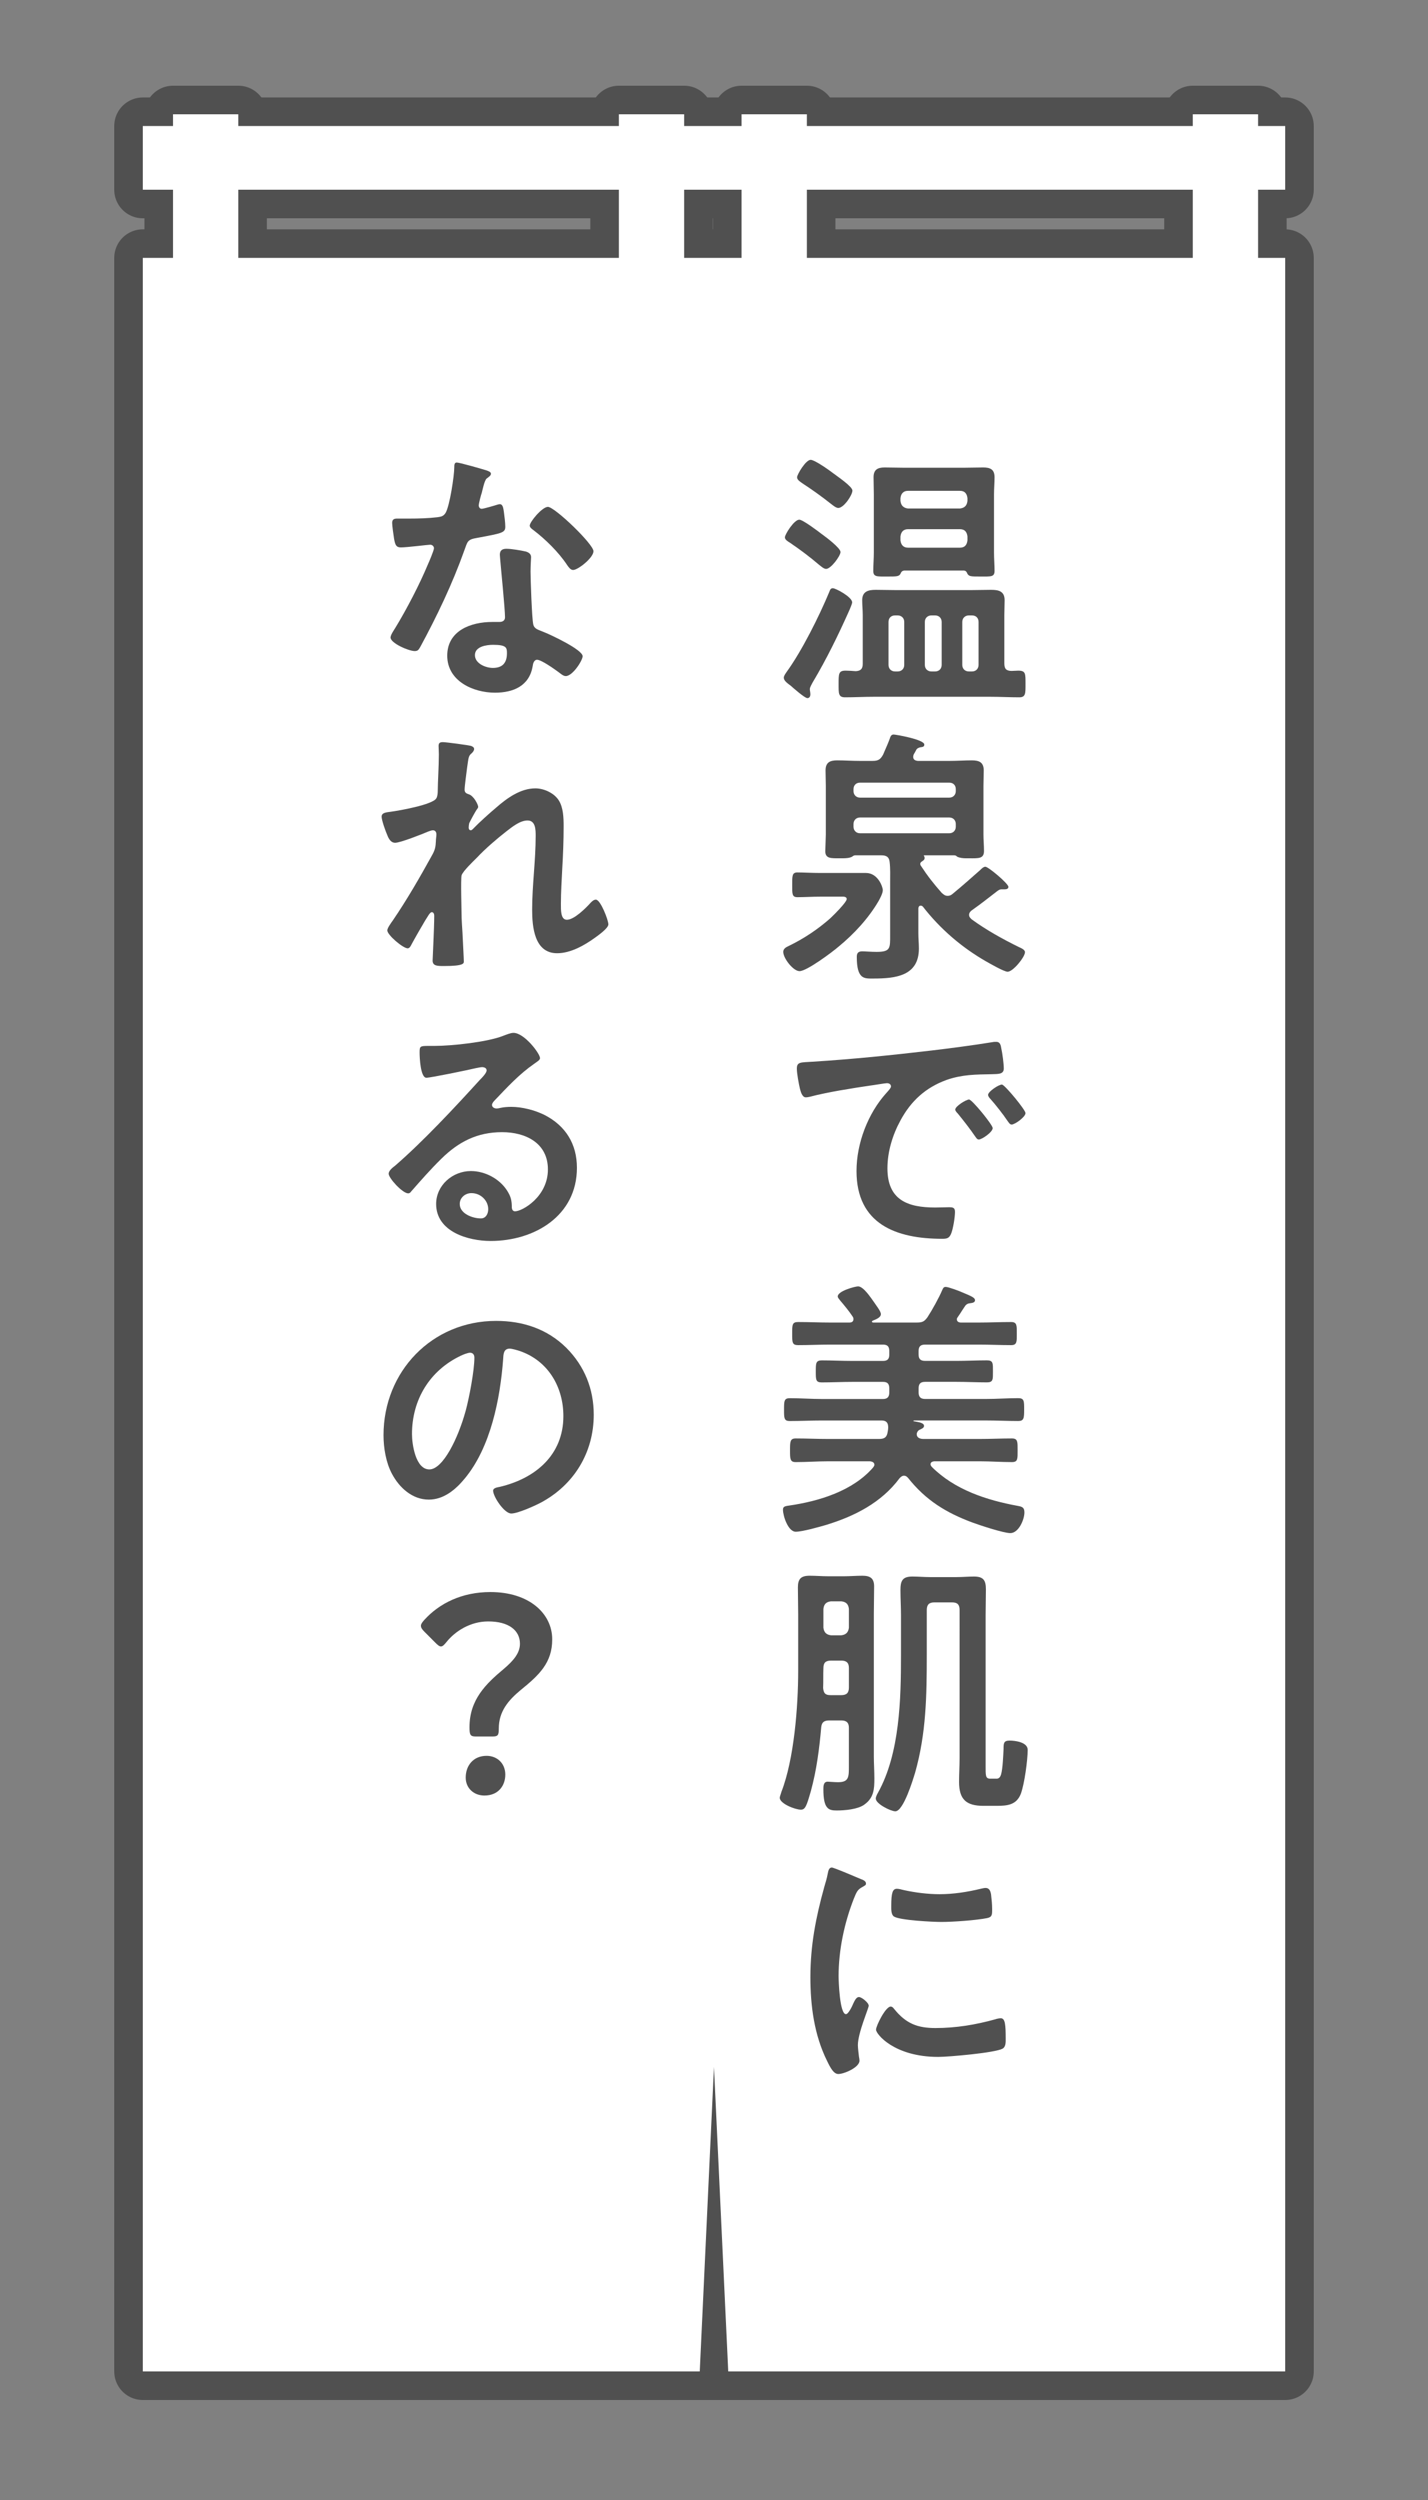
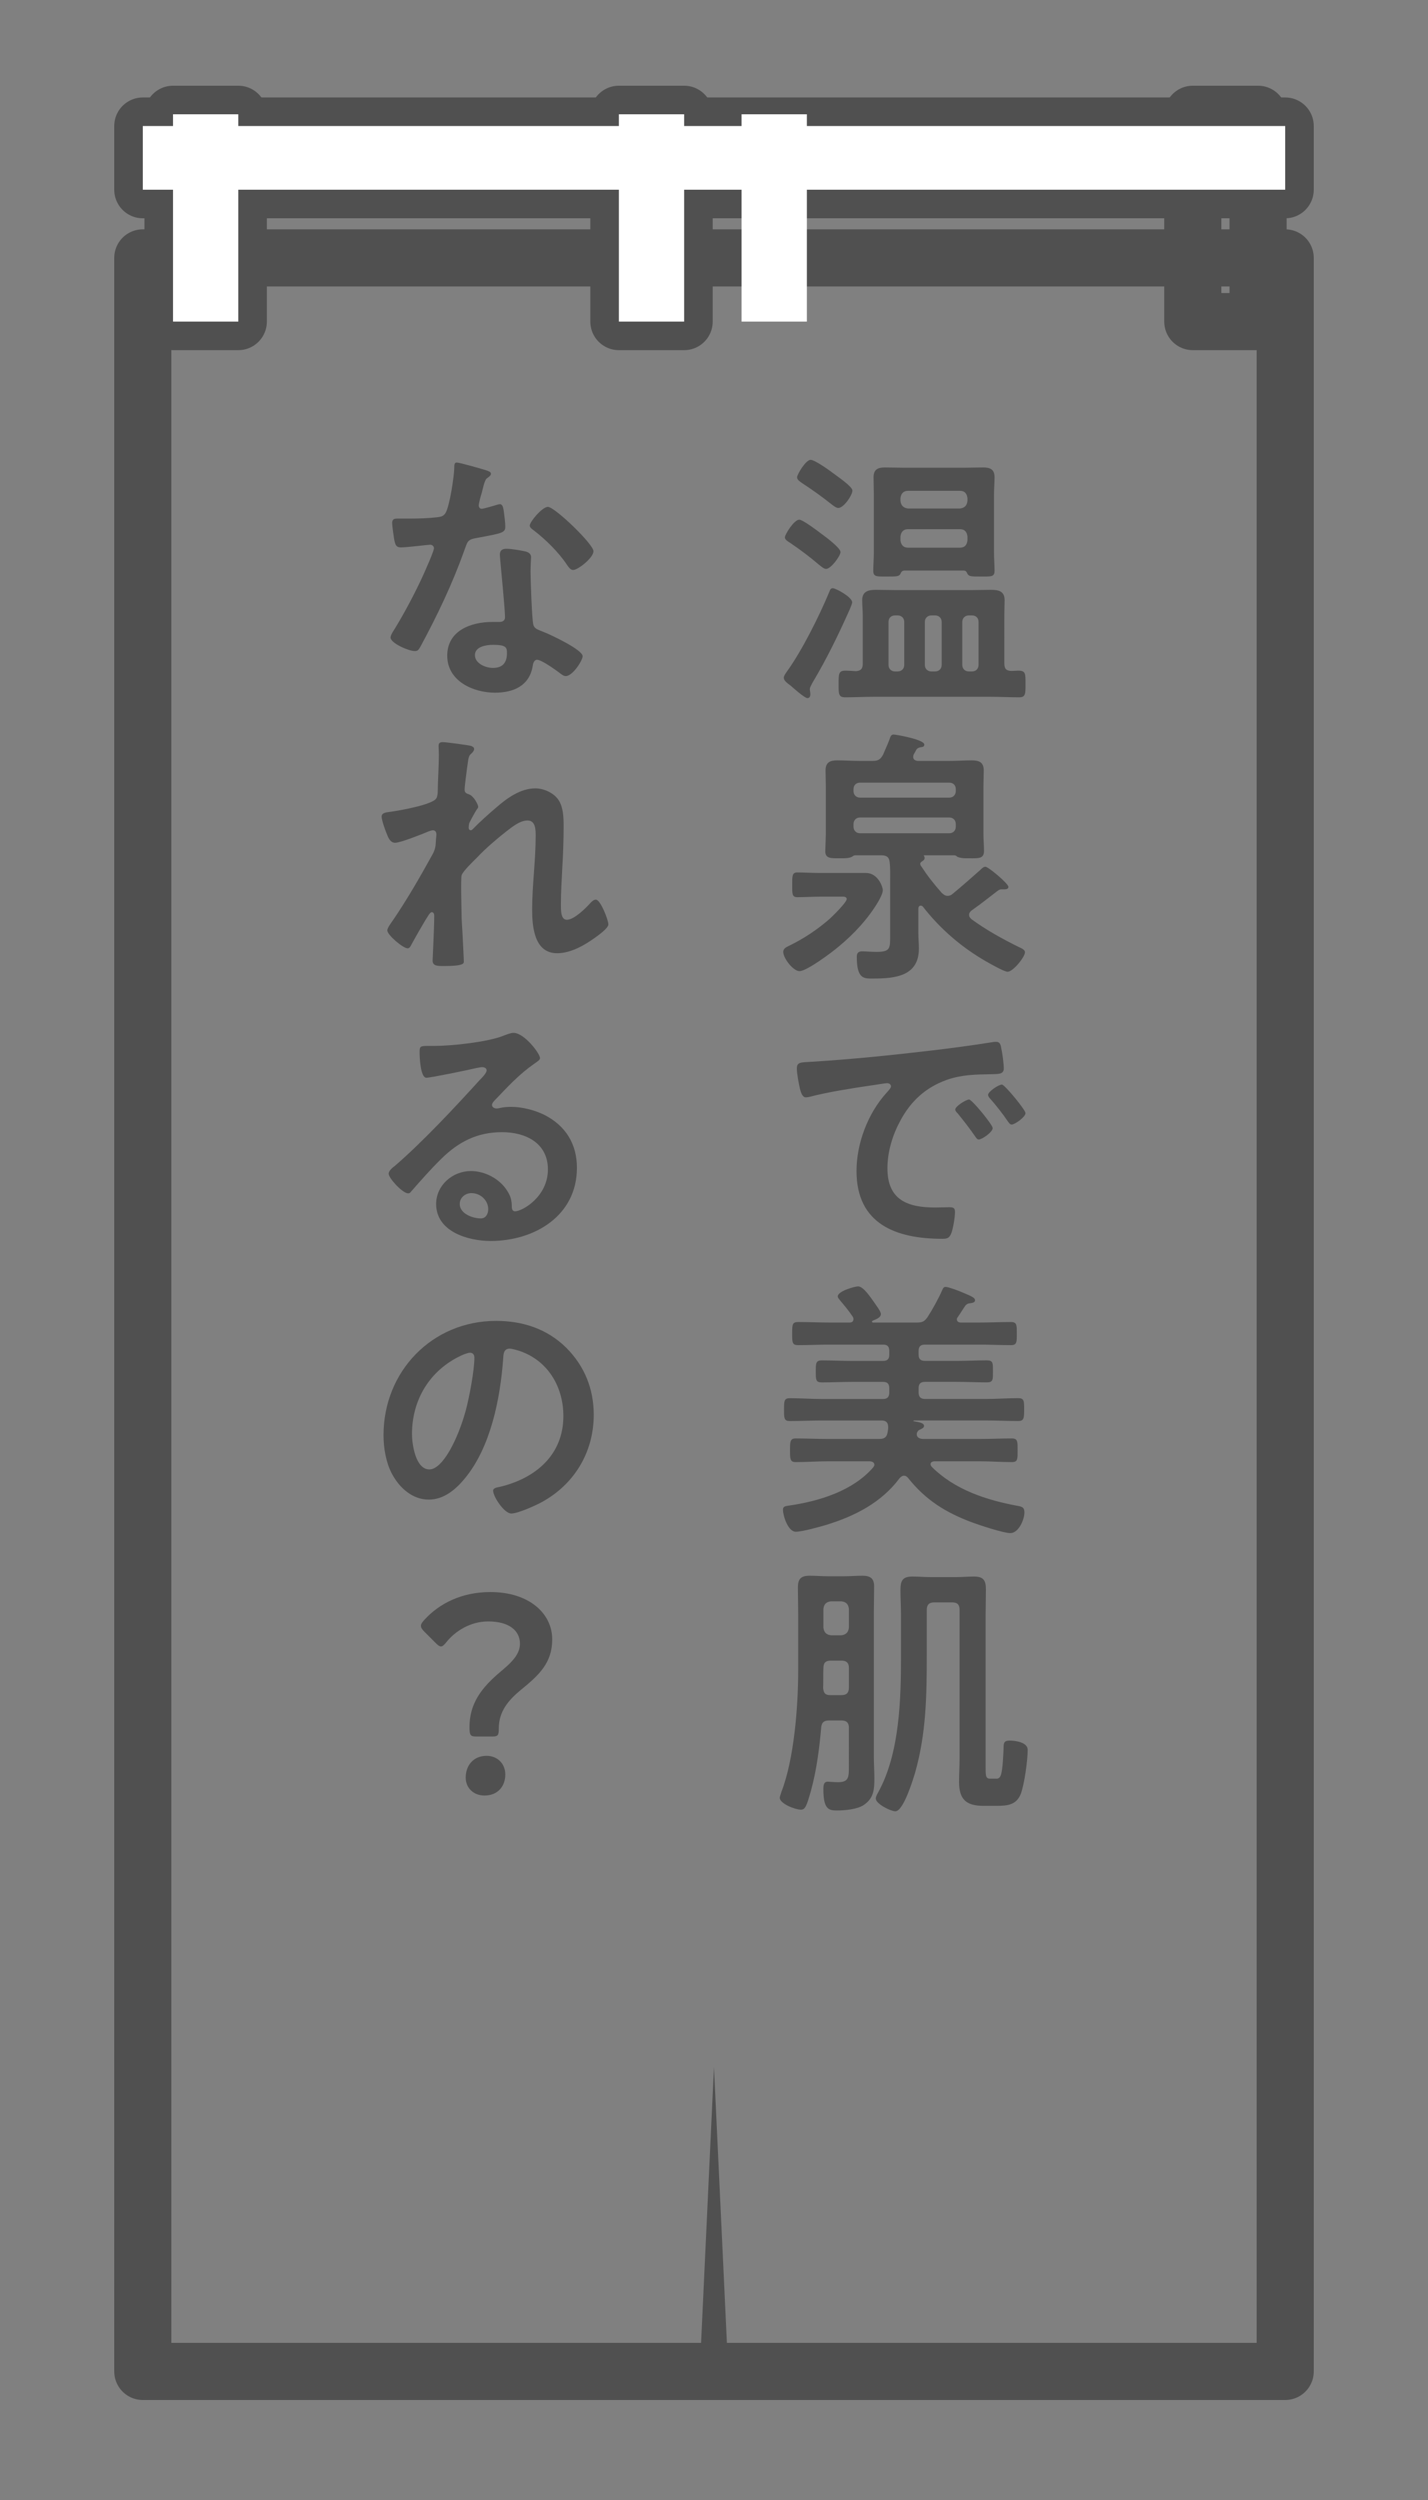
<svg xmlns="http://www.w3.org/2000/svg" version="1.1" id="レイヤー_1" x="0px" y="0px" width="100px" height="175px" viewBox="0 0 100 175" enable-background="new 0 0 100 175" xml:space="preserve">
  <rect x="0" y="0" width="100" height="175" fill="#808080" stroke="none" />
  <g>
    <g>
      <g>
        <rect x="12.116" y="8" fill="none" stroke="#505050" stroke-width="4" stroke-linecap="round" stroke-linejoin="round" width="4.572" height="14.511" />
        <rect x="43.339" y="8" fill="none" stroke="#505050" stroke-width="4" stroke-linecap="round" stroke-linejoin="round" width="4.57" height="14.511" />
-         <rect x="51.931" y="8" fill="none" stroke="#505050" stroke-width="4" stroke-linecap="round" stroke-linejoin="round" width="4.572" height="14.511" />
        <rect x="83.529" y="8" fill="none" stroke="#505050" stroke-width="4" stroke-linecap="round" stroke-linejoin="round" width="4.572" height="14.511" />
        <rect x="10" y="8.822" fill="none" stroke="#505050" stroke-width="4" stroke-linecap="round" stroke-linejoin="round" width="80" height="4.458" />
        <rect x="10" y="18.053" fill="none" stroke="#505050" stroke-width="4" stroke-linecap="round" stroke-linejoin="round" width="80" height="147.947" />
-         <polygon fill="none" stroke="#505050" stroke-width="4" stroke-linecap="round" stroke-linejoin="round" points="49.002,166      49.998,144.686 50.997,166    " />
      </g>
      <g>
        <rect x="12.116" y="8" fill="#FFFFFF" width="4.572" height="14.511" />
        <rect x="43.339" y="8" fill="#FFFFFF" width="4.57" height="14.511" />
        <rect x="51.931" y="8" fill="#FFFFFF" width="4.572" height="14.511" />
-         <rect x="83.529" y="8" fill="#FFFFFF" width="4.572" height="14.511" />
        <rect x="10" y="8.822" fill="#FFFFFF" width="80" height="4.458" />
-         <rect x="10" y="18.053" fill="#FFFFFF" width="80" height="147.947" />
        <polygon fill="#505050" points="49.002,166 49.998,144.686 50.997,166    " />
      </g>
    </g>
    <g>
      <path fill="#505050" d="M59.675,42.166c0,0.095-0.133,0.399-0.171,0.494c-0.779,1.752-1.615,3.467-2.603,5.123    c-0.058,0.114-0.19,0.324-0.19,0.457c0,0.096,0.038,0.229,0.038,0.361c0,0.134-0.057,0.268-0.209,0.268    c-0.189,0-1.007-0.725-1.178-0.877c-0.209-0.152-0.475-0.342-0.475-0.552c0-0.134,0.133-0.305,0.209-0.419    c1.063-1.467,2.279-3.904,2.982-5.599c0.057-0.152,0.095-0.247,0.247-0.247C58.516,41.176,59.675,41.785,59.675,42.166z     M57.852,39.823c-0.172,0-0.361-0.19-0.494-0.286c-0.646-0.552-1.33-1.066-2.033-1.542c-0.151-0.095-0.36-0.21-0.36-0.381    c0-0.21,0.646-1.237,1.007-1.237c0.247,0,1.329,0.818,1.576,1.009c0.267,0.19,1.312,0.972,1.312,1.257    C58.858,38.909,58.193,39.823,57.852,39.823z M58.706,35.558c-0.171,0-0.38-0.19-0.513-0.286c-0.646-0.514-1.312-0.99-2.014-1.447    c-0.152-0.113-0.361-0.229-0.361-0.418c0-0.191,0.608-1.219,0.95-1.219c0.284,0,1.329,0.742,1.596,0.951    c0.247,0.191,1.329,0.914,1.329,1.2C59.693,34.662,59.086,35.558,58.706,35.558z M70.332,46.45c0,0.362,0.133,0.515,0.513,0.515    c0.152,0,0.305-0.02,0.456-0.02c0.532,0,0.514,0.209,0.514,0.934c0,0.646,0.019,0.933-0.438,0.933    c-0.684,0-1.367-0.038-2.032-0.038h-8.15c-0.665,0-1.349,0.038-2.014,0.038c-0.475,0-0.456-0.267-0.456-0.933    c0-0.725,0-0.934,0.494-0.934c0.171,0,0.532,0.02,0.703,0.038c0.361-0.019,0.494-0.171,0.494-0.515v-3.408    c0-0.343-0.038-0.686-0.038-1.047c0-0.609,0.418-0.725,0.949-0.725c0.494,0,1.007,0.02,1.501,0.02h5.092    c0.493,0,0.987-0.02,1.481-0.02c0.532,0,0.95,0.096,0.95,0.725c0,0.342-0.02,0.666-0.02,1.047V46.45z M67.502,39.938h-4.18    c-0.152,0.02-0.209,0.096-0.266,0.229c-0.096,0.19-0.285,0.19-0.894,0.19c-0.76,0-1.007,0.038-1.007-0.399    c0-0.42,0.038-0.857,0.038-1.276v-4.075c0-0.4-0.019-0.8-0.019-1.199c0-0.533,0.285-0.686,0.778-0.686    c0.438,0,0.874,0.019,1.33,0.019h4.256c0.437,0,0.873-0.019,1.311-0.019c0.494,0,0.798,0.133,0.798,0.686    c0,0.399-0.038,0.799-0.038,1.199v4.075c0,0.419,0.038,0.856,0.038,1.276c0,0.438-0.247,0.399-0.988,0.399    c-0.646,0-0.798,0-0.911-0.19C67.691,40.033,67.653,39.957,67.502,39.938z M63.322,43.537c0-0.268-0.19-0.457-0.456-0.457h-0.189    c-0.285,0-0.456,0.189-0.456,0.457v3.008c0,0.268,0.189,0.457,0.456,0.457h0.189c0.266,0,0.456-0.189,0.456-0.457V43.537z     M67.217,35.596c0.342-0.038,0.494-0.209,0.532-0.533v-0.19c-0.038-0.323-0.19-0.515-0.532-0.515h-3.629    c-0.322,0-0.493,0.191-0.531,0.515v0.19c0.038,0.324,0.209,0.495,0.531,0.533H67.217z M63.057,37.824    c0.038,0.323,0.209,0.514,0.531,0.514h3.629c0.342,0,0.494-0.19,0.532-0.514v-0.268c-0.038-0.323-0.19-0.514-0.532-0.514h-3.629    c-0.322,0-0.493,0.19-0.531,0.514V37.824z M65.944,43.537c0-0.268-0.19-0.457-0.456-0.457h-0.267    c-0.266,0-0.456,0.189-0.456,0.457v3.008c0,0.268,0.19,0.457,0.456,0.457h0.267c0.266,0,0.456-0.189,0.456-0.457V43.537z     M68.071,47.002c0.267,0,0.456-0.189,0.456-0.457v-3.008c0-0.268-0.171-0.457-0.456-0.457h-0.228    c-0.266,0-0.456,0.189-0.456,0.457v3.008c0,0.268,0.19,0.457,0.456,0.457H68.071z" />
      <path fill="#505050" d="M57.452,62.766c-0.57,0-1.121,0.037-1.615,0.037c-0.38,0-0.36-0.247-0.36-0.838    c0-0.628-0.02-0.895,0.36-0.895c0.418,0,1.026,0.038,1.615,0.038h3.191c0.836,0,1.178,0.972,1.178,1.2s-0.189,0.57-0.304,0.78    c-0.703,1.2-1.71,2.285-2.773,3.161c-0.438,0.381-2.242,1.732-2.755,1.732c-0.437,0-1.14-0.895-1.14-1.352    c0-0.209,0.189-0.324,0.361-0.4c1.063-0.514,2.014-1.143,2.906-1.923c0.189-0.171,1.178-1.143,1.178-1.371    c0-0.152-0.171-0.171-0.285-0.171H57.452z M59.902,59.871c-0.095,0-0.151,0.037-0.228,0.095c-0.171,0.095-0.418,0.114-0.646,0.114    h-0.19c-0.627,0-1.045,0.038-1.045-0.495c0-0.134,0.038-0.952,0.038-1.161v-3.409c0-0.362-0.019-0.724-0.019-1.085    c0-0.572,0.322-0.705,0.816-0.705c0.513,0,1.045,0.038,1.558,0.038H61.1c0.399,0,0.551-0.095,0.741-0.438    c0.151-0.361,0.322-0.723,0.456-1.085c0.057-0.19,0.113-0.323,0.284-0.323c0.134,0,2.147,0.342,2.147,0.704    c0,0.171-0.152,0.171-0.285,0.19c-0.133,0.038-0.229,0.076-0.285,0.19s-0.114,0.21-0.171,0.305    c-0.02,0.058-0.038,0.114-0.038,0.171c0,0.21,0.152,0.268,0.323,0.286h2.261c0.493,0,1.007-0.038,1.52-0.038    s0.836,0.133,0.836,0.705c0,0.361-0.02,0.723-0.02,1.085v3.409c0,0.381,0.038,0.762,0.038,1.143c0,0.552-0.38,0.514-1.045,0.514    h-0.189c-0.209,0-0.456-0.02-0.646-0.114c-0.057-0.058-0.113-0.095-0.209-0.095h-2.07c-0.038,0-0.057,0-0.057,0.019    s0.019,0.019,0.019,0.038c0.038,0.057,0.038,0.076,0.038,0.133c0,0.134-0.095,0.172-0.228,0.268    c-0.058,0.057-0.076,0.076-0.076,0.152c0,0.037,0.019,0.095,0.038,0.113c0.475,0.725,0.893,1.258,1.463,1.904    c0.133,0.115,0.228,0.21,0.418,0.21c0.133,0,0.228-0.038,0.342-0.134c0.76-0.628,1.14-0.971,1.918-1.656    c0.096-0.096,0.247-0.248,0.38-0.248c0.209,0,1.615,1.182,1.615,1.41c0,0.133-0.133,0.171-0.247,0.171h-0.209    c-0.171,0-0.228,0.058-0.36,0.152c-0.799,0.609-0.912,0.724-1.768,1.333c-0.095,0.076-0.171,0.172-0.171,0.305    s0.076,0.209,0.171,0.305c1.045,0.762,2.186,1.391,3.344,1.961c0.133,0.058,0.399,0.172,0.399,0.344    c0,0.342-0.836,1.371-1.216,1.371c-0.247,0-1.273-0.591-1.539-0.743c-1.69-0.972-3.191-2.267-4.389-3.809    c-0.057-0.058-0.095-0.076-0.171-0.076c-0.057,0-0.133,0.038-0.151,0.19v1.732c0,0.362,0.037,0.725,0.037,1.086    c0,1.924-1.652,2.095-3.191,2.095c-0.627,0-1.158,0.076-1.158-1.523c0-0.267,0.113-0.381,0.38-0.381    c0.228,0,0.627,0.038,1.007,0.038c0.987,0,0.949-0.267,0.949-1.199v-3.695c0-0.457,0.02-0.933-0.037-1.408    c-0.038-0.344-0.229-0.457-0.57-0.457H59.902z M66.476,55.834c0.267,0,0.456-0.191,0.456-0.457v-0.134    c0-0.286-0.189-0.457-0.456-0.457h-6.25c-0.266,0-0.456,0.171-0.456,0.457v0.134c0,0.266,0.19,0.457,0.456,0.457H66.476z     M60.226,57.224c-0.266,0-0.456,0.19-0.456,0.457v0.19c0,0.267,0.19,0.457,0.456,0.457h6.25c0.267,0,0.456-0.19,0.456-0.457v-0.19    c0-0.267-0.189-0.457-0.456-0.457H60.226z" />
      <path fill="#505050" d="M56.901,74.319c2.773-0.171,5.547-0.457,8.302-0.78c1.443-0.172,2.888-0.362,4.312-0.591    c0.076-0.019,0.171-0.019,0.247-0.019c0.284,0,0.322,0.247,0.36,0.476c0.076,0.323,0.171,1.066,0.171,1.39    c0,0.42-0.398,0.381-0.854,0.4c-1.102,0.02-2.07,0.02-3.153,0.4c-1.463,0.533-2.489,1.466-3.229,2.837    c-0.551,1.009-0.912,2.19-0.912,3.352c0,2.209,1.405,2.742,3.344,2.742c0.322,0,0.74-0.019,0.949-0.019    c0.285,0,0.438,0.019,0.438,0.323c0,0.381-0.133,1.219-0.285,1.562c-0.133,0.285-0.285,0.324-0.608,0.324    c-3.229,0-6.003-1.029-6.003-4.742c0-1.942,0.798-4.037,2.09-5.465c0.209-0.229,0.323-0.362,0.323-0.457    c0-0.172-0.152-0.229-0.285-0.229s-1.007,0.152-1.197,0.171c-1.272,0.19-2.982,0.457-4.198,0.78    c-0.095,0.02-0.189,0.039-0.284,0.039c-0.267,0-0.361-0.42-0.418-0.629c-0.076-0.324-0.209-1.047-0.209-1.371    C55.8,74.319,56.065,74.377,56.901,74.319z M69.516,78.966c0,0.286-0.76,0.8-0.969,0.8c-0.134,0-0.19-0.133-0.267-0.229    c-0.38-0.553-0.798-1.086-1.216-1.6c-0.057-0.057-0.171-0.172-0.171-0.267c0-0.229,0.76-0.704,0.969-0.704    S69.516,78.737,69.516,78.966z M71.814,77.918c0,0.268-0.741,0.801-0.97,0.801c-0.133,0-0.209-0.152-0.284-0.248    c-0.305-0.457-0.855-1.162-1.235-1.58c-0.057-0.058-0.133-0.172-0.133-0.248c0-0.229,0.741-0.724,0.969-0.724    C70.352,75.919,71.814,77.689,71.814,77.918z" />
      <path fill="#505050" d="M64.329,94.824c0,0.305,0.133,0.438,0.456,0.438h2.185c0.722,0,1.425-0.038,2.146-0.038    c0.438,0,0.418,0.21,0.418,0.78c0,0.553,0.02,0.762-0.418,0.762c-0.722,0-1.425-0.037-2.146-0.037h-2.185    c-0.323,0-0.456,0.133-0.456,0.457v0.285c0,0.305,0.133,0.457,0.456,0.457h4.255c0.761,0,1.501-0.057,2.261-0.057    c0.418,0,0.418,0.189,0.418,0.799s-0.019,0.801-0.418,0.801c-0.76,0-1.5-0.039-2.261-0.039h-5.034    c-0.019,0-0.038,0.02-0.038,0.039c0,0.019,0.02,0.019,0.038,0.019c0.342,0.058,0.703,0.114,0.703,0.323    c0,0.152-0.189,0.21-0.304,0.268c-0.076,0.037-0.095,0.057-0.152,0.133c-0.019,0.038-0.057,0.114-0.057,0.172    c0,0.266,0.247,0.342,0.475,0.342h3.951c0.741,0,1.501-0.037,2.242-0.037c0.418,0,0.398,0.247,0.398,0.838    c0,0.59,0.02,0.818-0.398,0.818c-0.76,0-1.501-0.057-2.242-0.057h-3.21c-0.114,0.019-0.247,0.057-0.247,0.209    c0,0.076,0.038,0.114,0.076,0.172c1.614,1.618,3.856,2.342,6.041,2.742c0.304,0.057,0.456,0.113,0.456,0.457    c0,0.494-0.399,1.447-0.988,1.447c-0.475,0-2.146-0.553-2.659-0.743c-1.843-0.686-3.268-1.562-4.503-3.123    c-0.095-0.095-0.151-0.152-0.284-0.152c-0.134,0-0.229,0.095-0.305,0.171c-1.272,1.715-3.153,2.666-5.147,3.275    c-0.456,0.134-1.672,0.477-2.128,0.477c-0.532,0-0.894-1.104-0.894-1.543c0-0.189,0.096-0.247,0.399-0.285    c2.128-0.305,4.502-1.028,5.927-2.686c0.038-0.057,0.076-0.113,0.076-0.171c0-0.171-0.151-0.229-0.304-0.247h-2.944    c-0.76,0-1.501,0.057-2.261,0.057c-0.399,0-0.399-0.229-0.399-0.818c0-0.609,0-0.838,0.399-0.838c0.76,0,1.501,0.037,2.261,0.037    h3.571c0.38,0,0.551-0.113,0.607-0.494c0.02-0.115,0.038-0.21,0.038-0.305c0-0.362-0.151-0.496-0.475-0.496h-4.16    c-0.741,0-1.501,0.039-2.261,0.039c-0.399,0-0.399-0.21-0.399-0.781c0-0.609,0-0.818,0.399-0.818c0.76,0,1.52,0.057,2.261,0.057    h4.274c0.304,0,0.437-0.152,0.437-0.457v-0.285c0-0.324-0.133-0.457-0.437-0.457h-2.147c-0.702,0-1.425,0.037-2.146,0.037    c-0.418,0-0.418-0.189-0.418-0.762c0-0.57,0-0.78,0.418-0.78c0.703,0,1.425,0.038,2.146,0.038h2.147    c0.304,0,0.437-0.133,0.437-0.438v-0.248c0-0.324-0.133-0.457-0.437-0.457h-3.705c-0.74,0-1.481,0.038-2.241,0.038    c-0.418,0-0.418-0.19-0.418-0.8c0-0.629,0-0.818,0.418-0.818c0.76,0,1.501,0.037,2.241,0.037h1.349    c0.152,0,0.285-0.057,0.285-0.247c0-0.058-0.019-0.114-0.057-0.171c-0.266-0.4-0.57-0.762-0.874-1.124    c-0.057-0.076-0.171-0.19-0.171-0.286c0-0.381,1.216-0.704,1.425-0.704c0.38,0,0.893,0.8,1.102,1.085    c0.133,0.21,0.494,0.648,0.494,0.857c0,0.248-0.38,0.381-0.57,0.457c-0.057,0.038-0.057,0.057-0.057,0.076    c0,0.038,0.057,0.057,0.095,0.057h3.021c0.399,0,0.552-0.057,0.779-0.381c0.323-0.494,0.798-1.352,1.025-1.885    c0.058-0.133,0.096-0.229,0.247-0.229c0.19,0,0.95,0.285,1.159,0.381c0.684,0.285,0.893,0.381,0.893,0.553    c0,0.171-0.209,0.189-0.342,0.209c-0.151,0.02-0.209,0.038-0.323,0.152c-0.189,0.267-0.342,0.533-0.531,0.8    c-0.038,0.058-0.076,0.095-0.076,0.171c0,0.172,0.152,0.229,0.285,0.229h1.254c0.76,0,1.5-0.037,2.261-0.037    c0.418,0,0.398,0.247,0.398,0.818c0,0.553,0.02,0.8-0.398,0.8c-0.761,0-1.501-0.038-2.261-0.038h-3.762    c-0.323,0-0.456,0.133-0.456,0.457V94.824z" />
      <path fill="#505050" d="M59.447,120.945c0-0.361-0.172-0.514-0.532-0.514h-0.836c-0.361,0-0.532,0.114-0.57,0.477    c-0.133,1.504-0.322,2.989-0.722,4.455c-0.304,1.066-0.398,1.314-0.703,1.314c-0.398,0-1.481-0.419-1.481-0.838    c0-0.076,0.095-0.305,0.114-0.4c0.893-2.285,1.178-5.998,1.178-8.474v-3.979c0-0.609-0.02-1.238-0.02-1.867    c0-0.59,0.209-0.818,0.817-0.818c0.437,0,0.874,0.038,1.33,0.038h1.063c0.437,0,0.874-0.038,1.311-0.038    c0.532,0,0.817,0.172,0.817,0.742c0,0.648-0.02,1.295-0.02,1.943v9.959c0,0.514,0.038,1.028,0.038,1.543    c0,0.762-0.038,1.371-0.722,1.847c-0.456,0.323-1.368,0.399-1.919,0.399c-0.569,0-0.931-0.113-0.931-1.484    c0-0.21,0-0.533,0.304-0.533c0.114,0,0.456,0.037,0.722,0.037c0.779,0,0.761-0.381,0.761-1.18V120.945z M58.155,118.66h0.76    c0.36,0,0.532-0.152,0.532-0.533v-1.371c0-0.361-0.172-0.514-0.532-0.514h-0.722c-0.38,0-0.532,0.152-0.532,0.533    c-0.019,0.457,0,0.914-0.019,1.391C57.68,118.527,57.794,118.66,58.155,118.66z M58.915,114.471    c0.323-0.037,0.494-0.209,0.532-0.533v-1.313c-0.038-0.343-0.209-0.495-0.532-0.533h-0.722c-0.323,0.038-0.494,0.19-0.532,0.533    v1.313c0.038,0.324,0.209,0.496,0.532,0.533H58.915z M65.431,112.167c-0.36,0-0.531,0.152-0.531,0.533v3.142    c0,2.838-0.038,5.504-0.817,8.246c-0.151,0.495-0.816,2.704-1.387,2.704c-0.304,0-1.368-0.515-1.368-0.896    c0-0.113,0.096-0.305,0.152-0.399c1.539-2.761,1.615-6.589,1.615-9.674v-2.742c0-0.591-0.038-1.181-0.038-1.771    c0-0.648,0.133-0.953,0.836-0.953c0.418,0,0.816,0.039,1.216,0.039h1.88c0.418,0,0.817-0.039,1.216-0.039    c0.665,0,0.836,0.268,0.836,0.896c0,0.609-0.019,1.219-0.019,1.828v10.53c0,0.629-0.02,0.896,0.304,0.896h0.438    c0.038,0,0.247,0.038,0.342-0.305c0.114-0.399,0.151-1.333,0.171-1.771c0-0.381,0-0.591,0.418-0.591    c0.398,0,1.272,0.114,1.272,0.647c0,0.742-0.228,2.381-0.475,3.066c-0.304,0.799-0.95,0.856-1.71,0.856h-0.912    c-1.196,0-1.709-0.438-1.709-1.676c0-0.552,0.037-1.104,0.037-1.657V112.7c0-0.381-0.151-0.533-0.531-0.533H65.431z" />
-       <path fill="#505050" d="M60.264,131.527c0.152,0.058,0.38,0.134,0.38,0.324c0,0.114-0.076,0.133-0.266,0.248    c-0.323,0.171-0.399,0.342-0.589,0.818c-0.665,1.695-1.064,3.6-1.064,5.408c0,0.361,0.076,2.666,0.514,2.666    c0.171,0,0.437-0.553,0.513-0.742c0.114-0.248,0.228-0.457,0.398-0.457c0.19,0,0.685,0.399,0.685,0.609    c0,0.171-0.76,1.904-0.76,2.761c0,0.19,0.057,0.628,0.075,0.8c0.02,0.096,0.038,0.209,0.038,0.285    c0,0.477-1.083,0.934-1.481,0.934c-0.323,0-0.551-0.419-0.798-0.934c-0.893-1.809-1.159-3.846-1.159-5.846    c0-2.229,0.38-4.17,0.969-6.303c0.096-0.324,0.19-0.629,0.247-0.953c0.038-0.171,0.076-0.418,0.285-0.418    C58.402,130.729,59.998,131.414,60.264,131.527z M62.619,140.631c0.817,1.009,1.615,1.332,2.888,1.332    c1.425,0,2.812-0.229,4.18-0.609c0.095-0.037,0.285-0.076,0.398-0.076c0.305,0,0.342,0.457,0.342,1.429    c0,0.229,0.02,0.571-0.228,0.704c-0.532,0.286-3.742,0.572-4.502,0.572c-3.078,0-4.351-1.6-4.351-1.904    c0-0.268,0.665-1.619,1.025-1.619C62.486,140.459,62.562,140.555,62.619,140.631z M63.304,132.309    c0.778,0.172,1.69,0.285,2.488,0.285c0.95,0,1.957-0.152,2.888-0.381c0.095-0.019,0.228-0.057,0.342-0.057    c0.266,0,0.342,0.229,0.38,0.457c0.038,0.343,0.076,0.686,0.076,1.028c0,0.399,0,0.552-0.361,0.628    c-0.76,0.152-2.394,0.268-3.191,0.268c-0.589,0-2.926-0.115-3.324-0.381c-0.209-0.134-0.19-0.533-0.19-0.743    c0-0.914,0.096-1.2,0.399-1.2C62.942,132.213,63.151,132.271,63.304,132.309z" />
      <path fill="#505050" d="M34.075,32.93c0.095,0.038,0.304,0.096,0.304,0.229s-0.133,0.209-0.304,0.343    c-0.152,0.134-0.285,0.8-0.342,1.009c-0.058,0.152-0.209,0.762-0.209,0.857c0,0.133,0.076,0.248,0.209,0.248    s0.911-0.229,1.083-0.286c0.057-0.019,0.133-0.038,0.189-0.038c0.228,0,0.247,0.343,0.285,0.571    c0.038,0.267,0.095,0.743,0.095,1.009c0,0.42-0.228,0.457-1.976,0.781c-0.684,0.114-0.665,0.248-0.893,0.876    c-0.836,2.343-1.919,4.608-3.097,6.779c-0.114,0.19-0.171,0.267-0.38,0.267c-0.418,0-1.691-0.553-1.691-0.952    c0-0.171,0.247-0.533,0.343-0.686c0.778-1.276,1.69-3.028,2.261-4.399c0.095-0.209,0.437-1.009,0.437-1.161    c0-0.114-0.095-0.247-0.266-0.247c-0.152,0-1.615,0.189-2.052,0.189c-0.323,0-0.399-0.171-0.476-0.609    c-0.038-0.229-0.133-0.914-0.133-1.104c0-0.248,0.133-0.305,0.342-0.305h0.874c0.646,0,1.311-0.02,1.957-0.096    c0.247-0.038,0.418-0.057,0.569-0.305c0.285-0.477,0.608-2.59,0.608-3.199c0-0.133,0-0.324,0.171-0.324    C32.194,32.377,33.771,32.834,34.075,32.93z M36.811,38.604c0.209,0.058,0.38,0.171,0.38,0.399c0,0.039-0.038,0.609-0.038,1.01    c0,0.553,0.096,3.295,0.19,3.694c0.057,0.286,0.304,0.362,0.589,0.476c0.057,0.02,0.133,0.058,0.189,0.076    c0.438,0.172,2.679,1.219,2.679,1.676c0,0.305-0.703,1.391-1.178,1.391c-0.189,0-0.36-0.172-0.494-0.267    c-0.284-0.21-1.216-0.876-1.52-0.876c-0.209,0-0.285,0.267-0.304,0.438c-0.229,1.391-1.349,1.867-2.641,1.867    c-1.539,0-3.344-0.819-3.344-2.59c0-1.752,1.653-2.361,3.153-2.361h0.494c0.229,0,0.399-0.096,0.399-0.324    c0-0.609-0.285-3.371-0.342-4.113c0-0.096-0.02-0.172-0.02-0.267c0-0.305,0.171-0.419,0.456-0.419    C35.823,38.414,36.469,38.528,36.811,38.604z M33.258,45.859c0,0.591,0.76,0.896,1.254,0.896c0.685,0,0.988-0.362,0.988-1.028    c0-0.381-0.02-0.59-0.969-0.59C34.075,45.137,33.258,45.25,33.258,45.859z M41.56,38.586c0,0.457-1.082,1.313-1.425,1.313    c-0.189,0-0.322-0.21-0.418-0.343c-0.589-0.895-1.52-1.809-2.374-2.457c-0.076-0.057-0.247-0.171-0.247-0.305    c0-0.266,0.874-1.313,1.272-1.313C38.844,35.481,41.56,38.09,41.56,38.586z" />
      <path fill="#505050" d="M32.992,52.215c0.095,0.039,0.209,0.096,0.209,0.21s-0.076,0.21-0.152,0.286    c-0.247,0.209-0.228,0.266-0.342,1.047c-0.038,0.324-0.171,1.257-0.171,1.523c0,0.209,0.133,0.267,0.304,0.324    c0.343,0.113,0.646,0.723,0.646,0.875c0,0.076-0.076,0.152-0.114,0.21c-0.095,0.134-0.456,0.8-0.513,0.933    c-0.02,0.076-0.038,0.21-0.038,0.305c0,0.096,0.038,0.191,0.152,0.191c0.057,0,0.113-0.058,0.151-0.096    c0.399-0.419,1.159-1.104,1.615-1.485c0.76-0.667,1.709-1.353,2.754-1.353c0.589,0,1.312,0.324,1.634,0.838    c0.323,0.496,0.343,1.238,0.343,1.81c0,0.99-0.038,1.98-0.096,2.952c-0.038,0.818-0.095,1.676-0.095,2.475    c0,0.457-0.019,1.124,0.418,1.124c0.513,0,1.33-0.819,1.672-1.2c0.095-0.095,0.209-0.209,0.36-0.209    c0.323,0,0.874,1.428,0.874,1.732c0,0.268-0.702,0.762-0.911,0.914c-0.761,0.553-1.729,1.105-2.679,1.105    c-1.596,0-1.748-1.848-1.748-3.047c0-1.715,0.247-3.447,0.247-5.161c0-0.419,0-1.085-0.57-1.085c-0.531,0-1.083,0.457-1.481,0.762    c-0.684,0.533-1.481,1.219-2.07,1.847c-0.247,0.247-0.95,0.914-1.064,1.219c-0.076,0.247,0,2.571,0,3.009    c0,0.114,0.038,0.686,0.058,1.01c0.037,0.78,0.095,1.809,0.095,2.018c0,0.134,0.019,0.324-1.387,0.324    c-0.456,0-0.798,0-0.798-0.381c0-0.172,0.113-2.285,0.113-3.143c0-0.095-0.038-0.247-0.171-0.247s-0.266,0.286-0.456,0.571    c-0.209,0.343-0.798,1.371-0.987,1.732c-0.057,0.115-0.133,0.229-0.247,0.229c-0.323,0-1.425-0.933-1.425-1.256    c0-0.172,0.285-0.553,0.38-0.686c1.026-1.505,1.919-3.066,2.793-4.646c0.189-0.362,0.209-0.553,0.228-0.896    c0-0.171,0.038-0.343,0.038-0.495s-0.076-0.285-0.247-0.285c-0.095,0-0.247,0.057-0.342,0.095c-0.399,0.171-1.938,0.78-2.299,0.78    c-0.304,0-0.456-0.285-0.551-0.533c-0.114-0.247-0.399-1.047-0.399-1.295c0-0.305,0.399-0.305,0.627-0.342    c0.57-0.076,2.983-0.496,3.211-0.953c0.076-0.133,0.095-0.342,0.095-0.57c0-0.515,0.076-1.657,0.076-2.495    c0-0.229-0.019-0.457-0.019-0.591c0-0.209,0.095-0.266,0.304-0.266S32.802,52.158,32.992,52.215z" />
      <path fill="#505050" d="M37.817,74.072c0,0.133-0.209,0.247-0.418,0.399c-1.063,0.743-1.861,1.618-2.755,2.552    c-0.075,0.076-0.189,0.209-0.189,0.324c0,0.152,0.152,0.247,0.323,0.247c0.075,0,0.171-0.019,0.247-0.038    c0.246-0.057,0.531-0.076,0.778-0.076c0.76,0,1.653,0.229,2.337,0.571c1.481,0.762,2.261,2.038,2.261,3.694    c0,3.371-2.982,5.123-6.041,5.123c-1.577,0-3.818-0.648-3.818-2.59c0-1.314,1.158-2.305,2.432-2.305    c0.987,0,1.994,0.533,2.526,1.352c0.285,0.438,0.342,0.725,0.342,1.219c0.019,0.134,0.076,0.248,0.228,0.248    c0.494,0,2.299-1.01,2.299-2.933c0-1.847-1.558-2.608-3.21-2.608c-1.729,0-3.04,0.666-4.256,1.865    c-0.74,0.725-1.425,1.505-2.108,2.285c-0.057,0.076-0.114,0.134-0.209,0.134c-0.399,0-1.368-1.066-1.368-1.371    c0-0.229,0.285-0.438,0.456-0.571c1.957-1.695,4.16-4.057,5.908-5.979c0.152-0.152,0.494-0.495,0.494-0.686    c0-0.171-0.171-0.229-0.323-0.229c-0.095,0-0.342,0.058-0.456,0.076c-0.456,0.114-3.134,0.667-3.438,0.667    c-0.418,0-0.475-1.429-0.475-1.752c0-0.438,0.019-0.477,0.589-0.477h0.456c1.216,0,3.704-0.267,4.806-0.705    c0.209-0.076,0.514-0.209,0.723-0.209C36.716,72.301,37.817,73.748,37.817,74.072z M33.011,83.518    c-0.417,0-0.816,0.305-0.816,0.762c0,0.686,0.912,1.009,1.481,1.009c0.361,0,0.514-0.343,0.514-0.647    C34.189,84.051,33.676,83.518,33.011,83.518z" />
      <path fill="#505050" d="M39.66,94.348c1.272,1.275,1.919,2.875,1.919,4.685c0,2.647-1.387,4.913-3.705,6.151    c-0.437,0.229-1.614,0.762-2.07,0.762c-0.494,0-1.272-1.182-1.272-1.6c0-0.191,0.285-0.229,0.475-0.268    c2.488-0.59,4.445-2.228,4.445-4.951c0-2.037-1.063-3.865-3.039-4.551c-0.172-0.057-0.552-0.172-0.723-0.172    c-0.437,0-0.437,0.42-0.456,0.743c-0.208,2.78-0.873,6.17-2.697,8.36c-0.627,0.762-1.463,1.466-2.508,1.466    c-1.158,0-2.07-0.838-2.583-1.81c-0.418-0.78-0.589-1.809-0.589-2.703c0-4.457,3.4-7.998,7.884-7.998    C36.602,92.463,38.312,93.015,39.66,94.348z M32.271,94.9c-2.166,1.027-3.42,3.065-3.42,5.484c0,0.704,0.247,2.475,1.216,2.475    c0.95,0,2.014-2.17,2.546-4.113c0.247-0.914,0.607-2.799,0.607-3.713c0-0.19-0.095-0.343-0.304-0.343    C32.765,94.69,32.422,94.824,32.271,94.9z" />
      <path fill="#505050" d="M33.315,121.555c-0.38,0-0.438-0.113-0.438-0.646c0-1.943,1.159-3.047,2.413-4.095    c0.646-0.552,1.121-1.085,1.121-1.752c0-0.933-0.779-1.562-2.223-1.562c-1.254,0-2.318,0.686-2.926,1.447    c-0.152,0.19-0.267,0.305-0.38,0.305c-0.114,0-0.229-0.096-0.399-0.267l-0.76-0.762c-0.171-0.171-0.247-0.286-0.247-0.419    c0-0.114,0.076-0.229,0.229-0.4c1.063-1.18,2.659-1.961,4.635-1.961c2.717,0,4.331,1.504,4.331,3.313    c0,1.638-0.911,2.495-2.203,3.542c-0.874,0.724-1.539,1.504-1.539,2.704c0,0.457-0.057,0.552-0.418,0.552H33.315z M35.386,124.221    c0,0.781-0.494,1.467-1.463,1.467c-0.74,0-1.311-0.514-1.311-1.257c0-0.838,0.532-1.523,1.463-1.523    C34.816,122.907,35.386,123.44,35.386,124.221z" />
    </g>
  </g>
</svg>